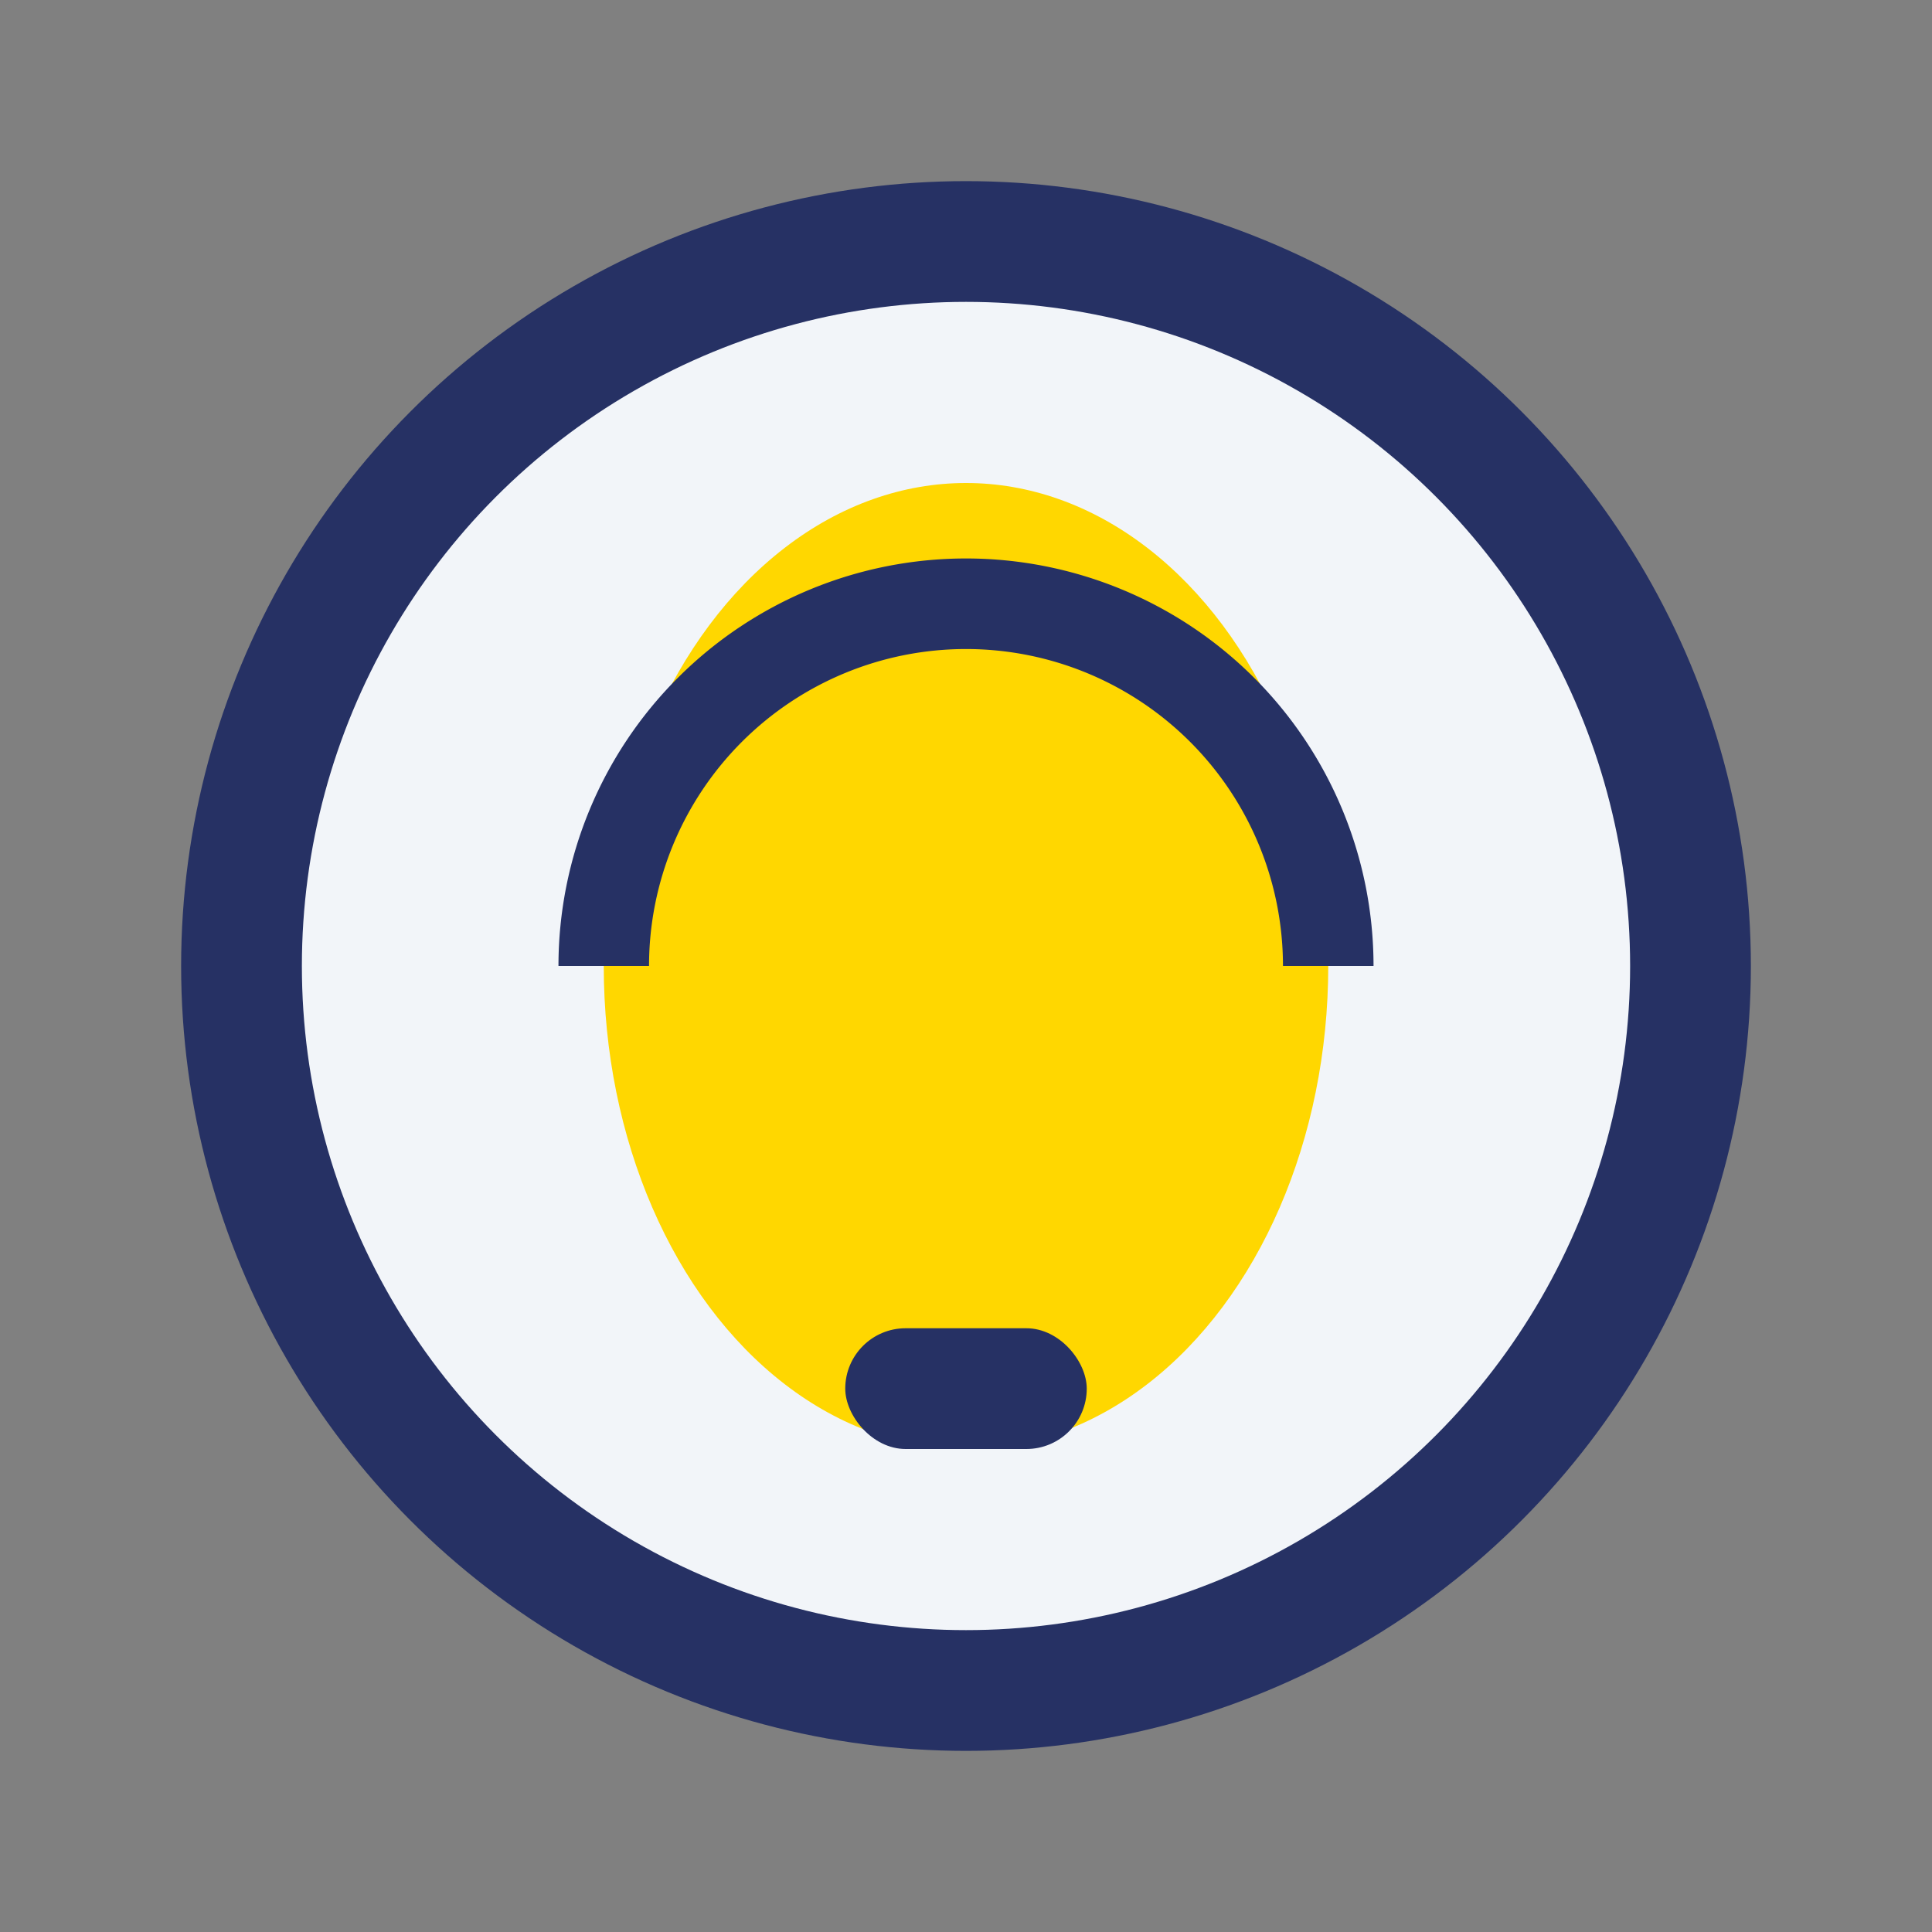
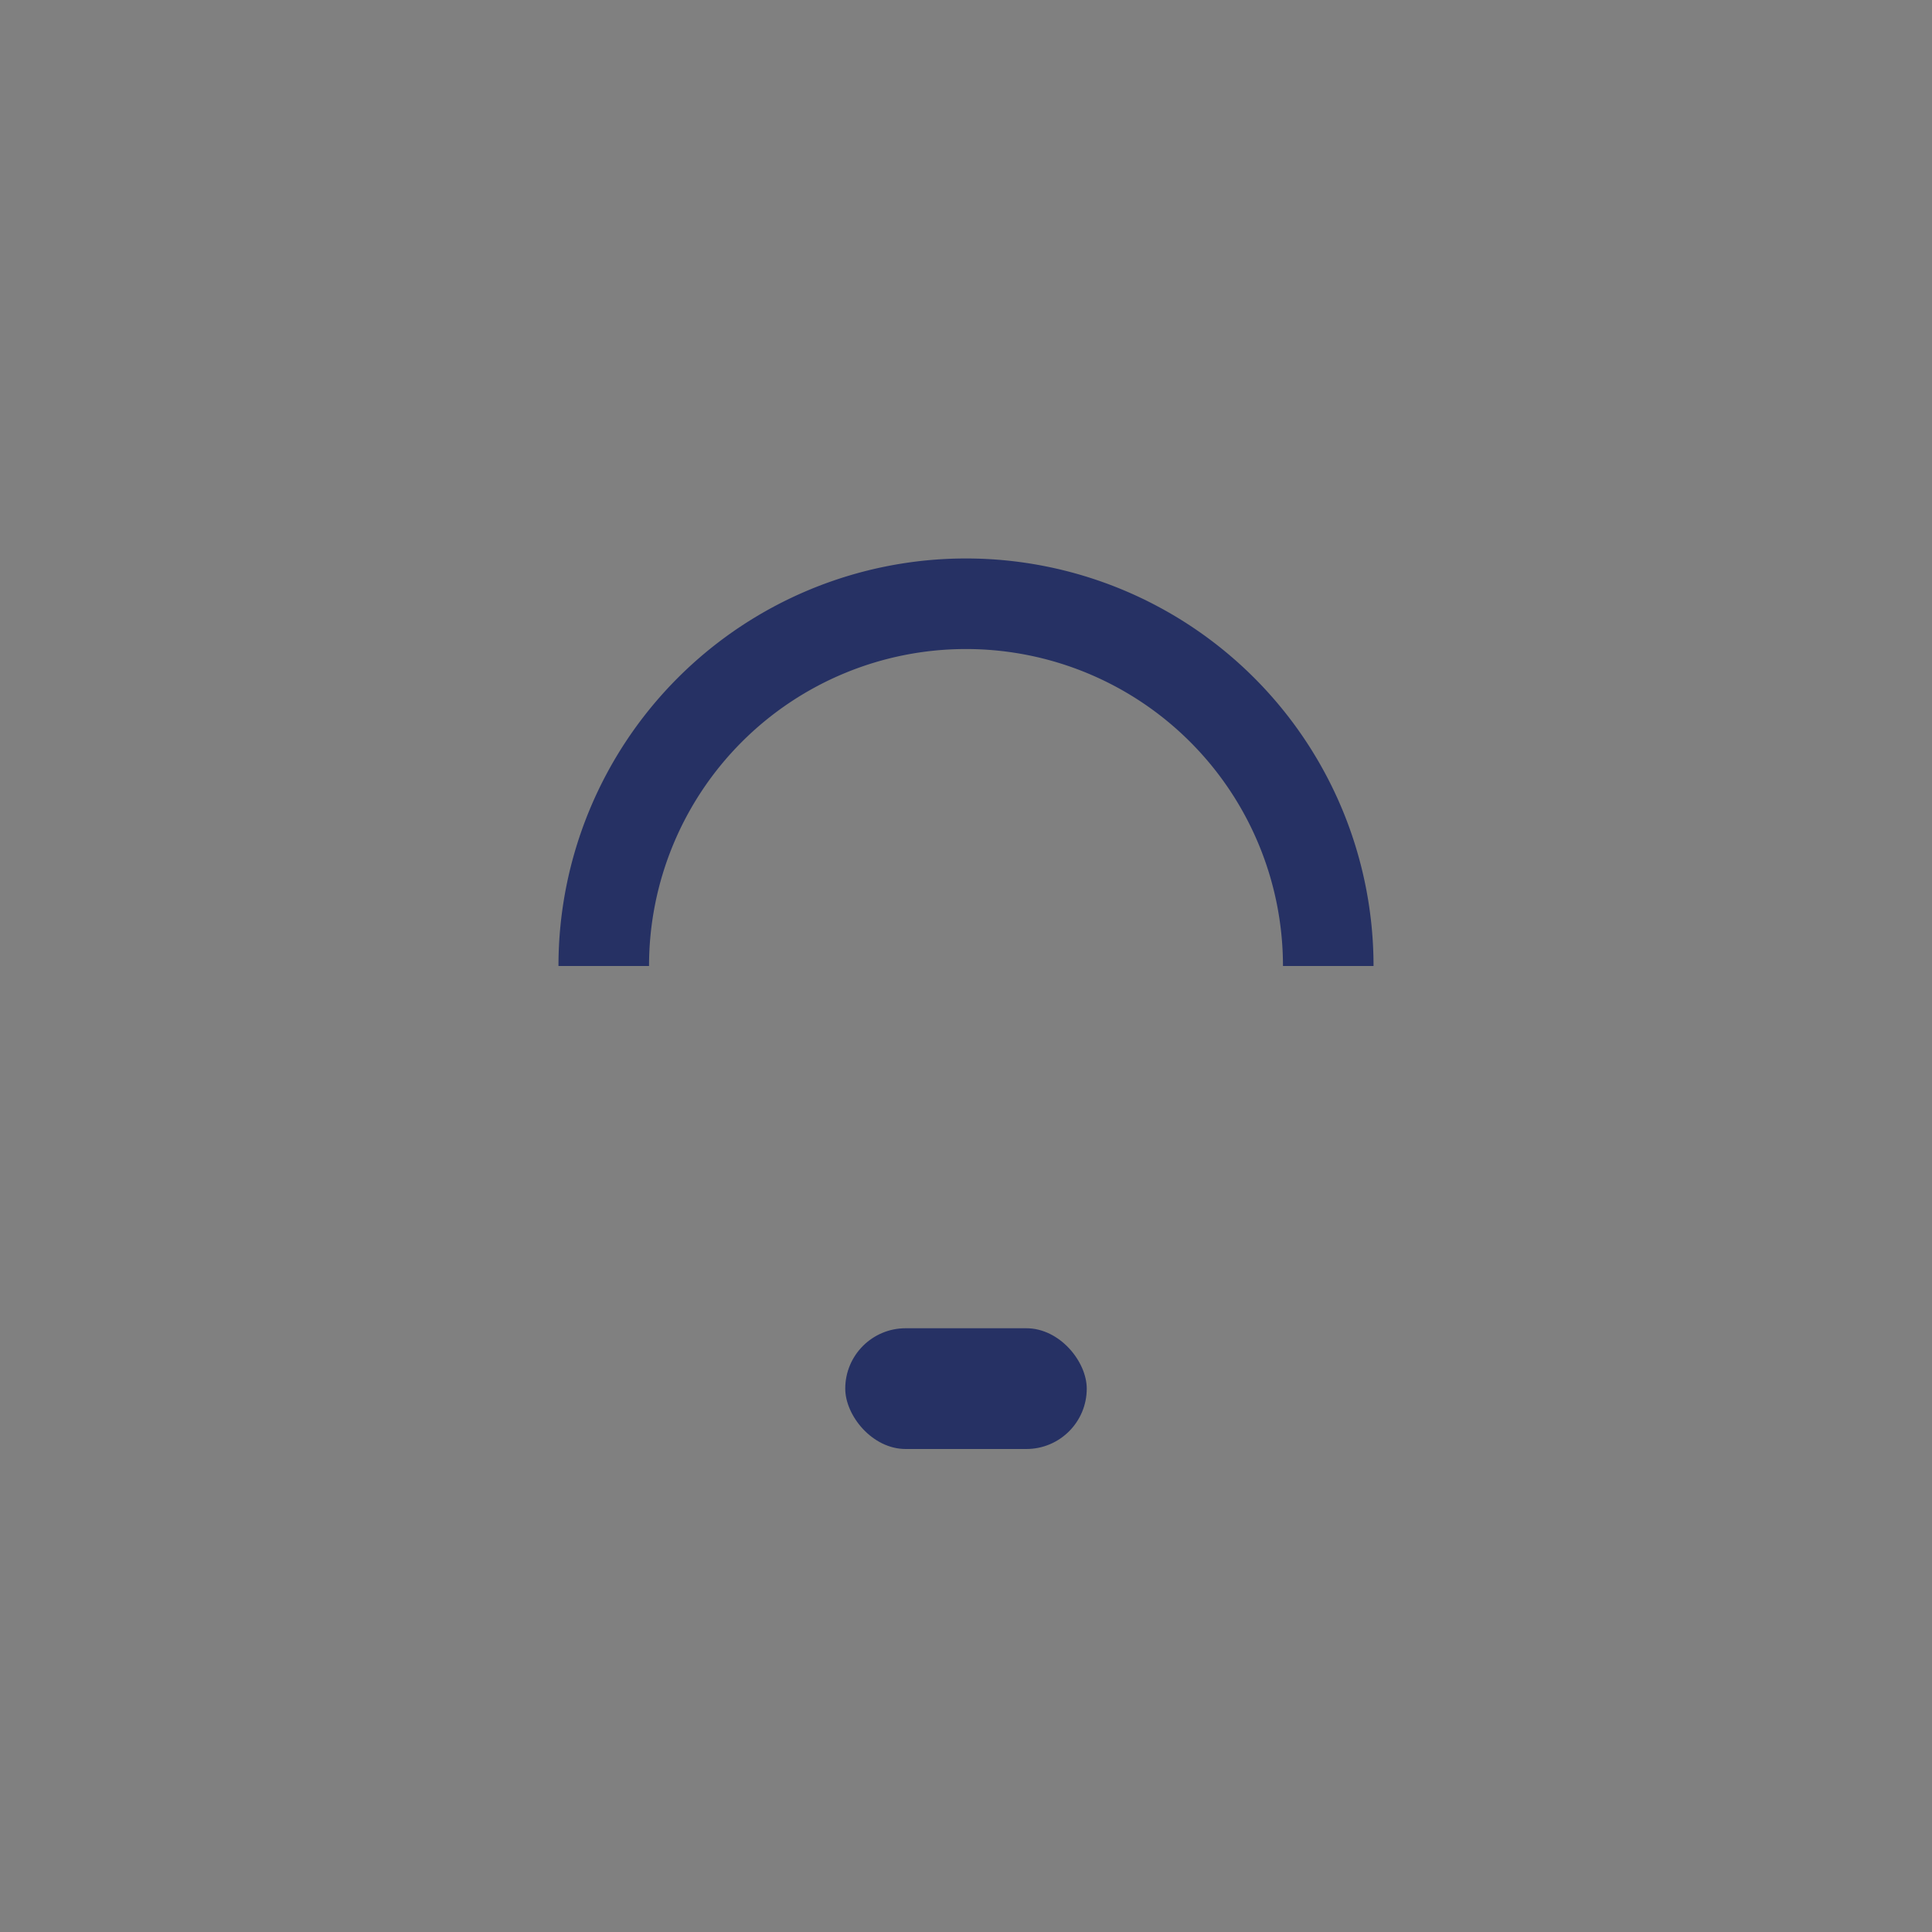
<svg xmlns="http://www.w3.org/2000/svg" width="32" height="32" viewBox="0 0 32 32">
  <rect x="0" y="0" width="32" height="32" fill="#808080" stroke="none" />
-   <circle cx="16" cy="16" r="12" fill="#F2F5F9" stroke="#263164" stroke-width="2" />
-   <ellipse cx="16" cy="16" rx="6" ry="8" fill="#FFD700" />
  <path d="M10,16 a6,6 0 0,1 12,0" stroke="#263164" stroke-width="1.5" fill="none" />
  <rect x="14" y="22" width="4" height="2" rx="1" fill="#263164" />
</svg>